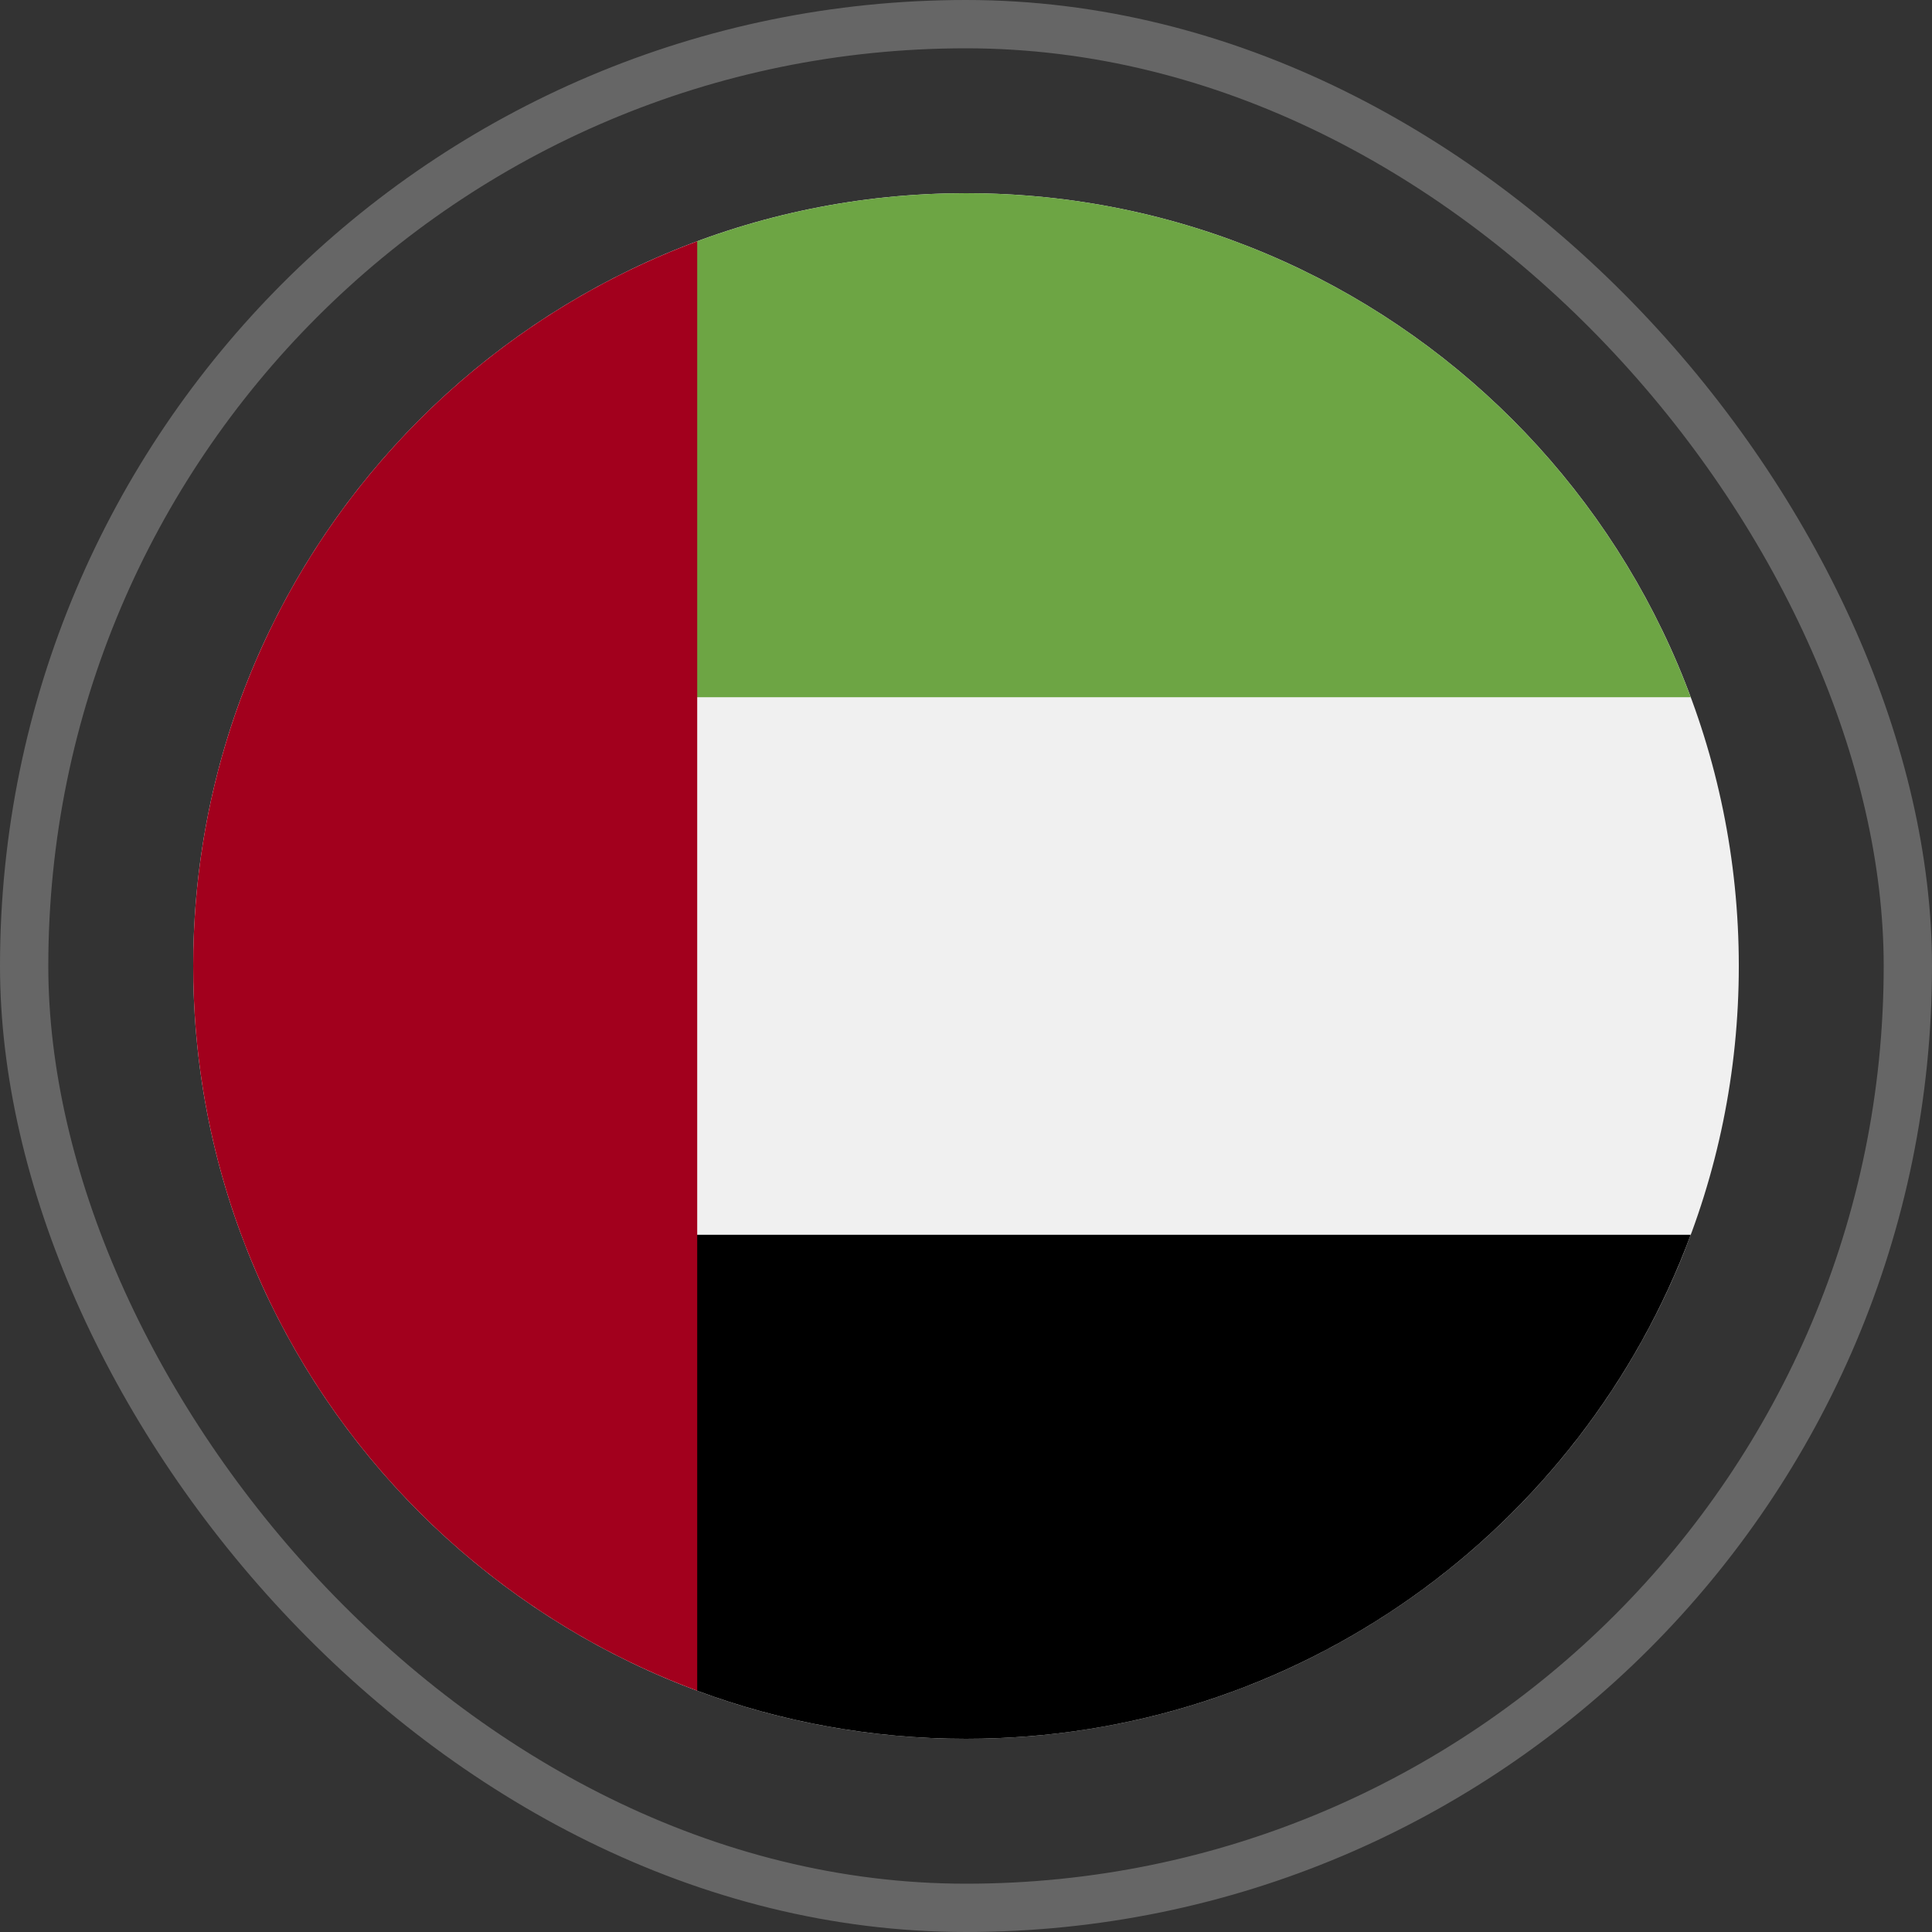
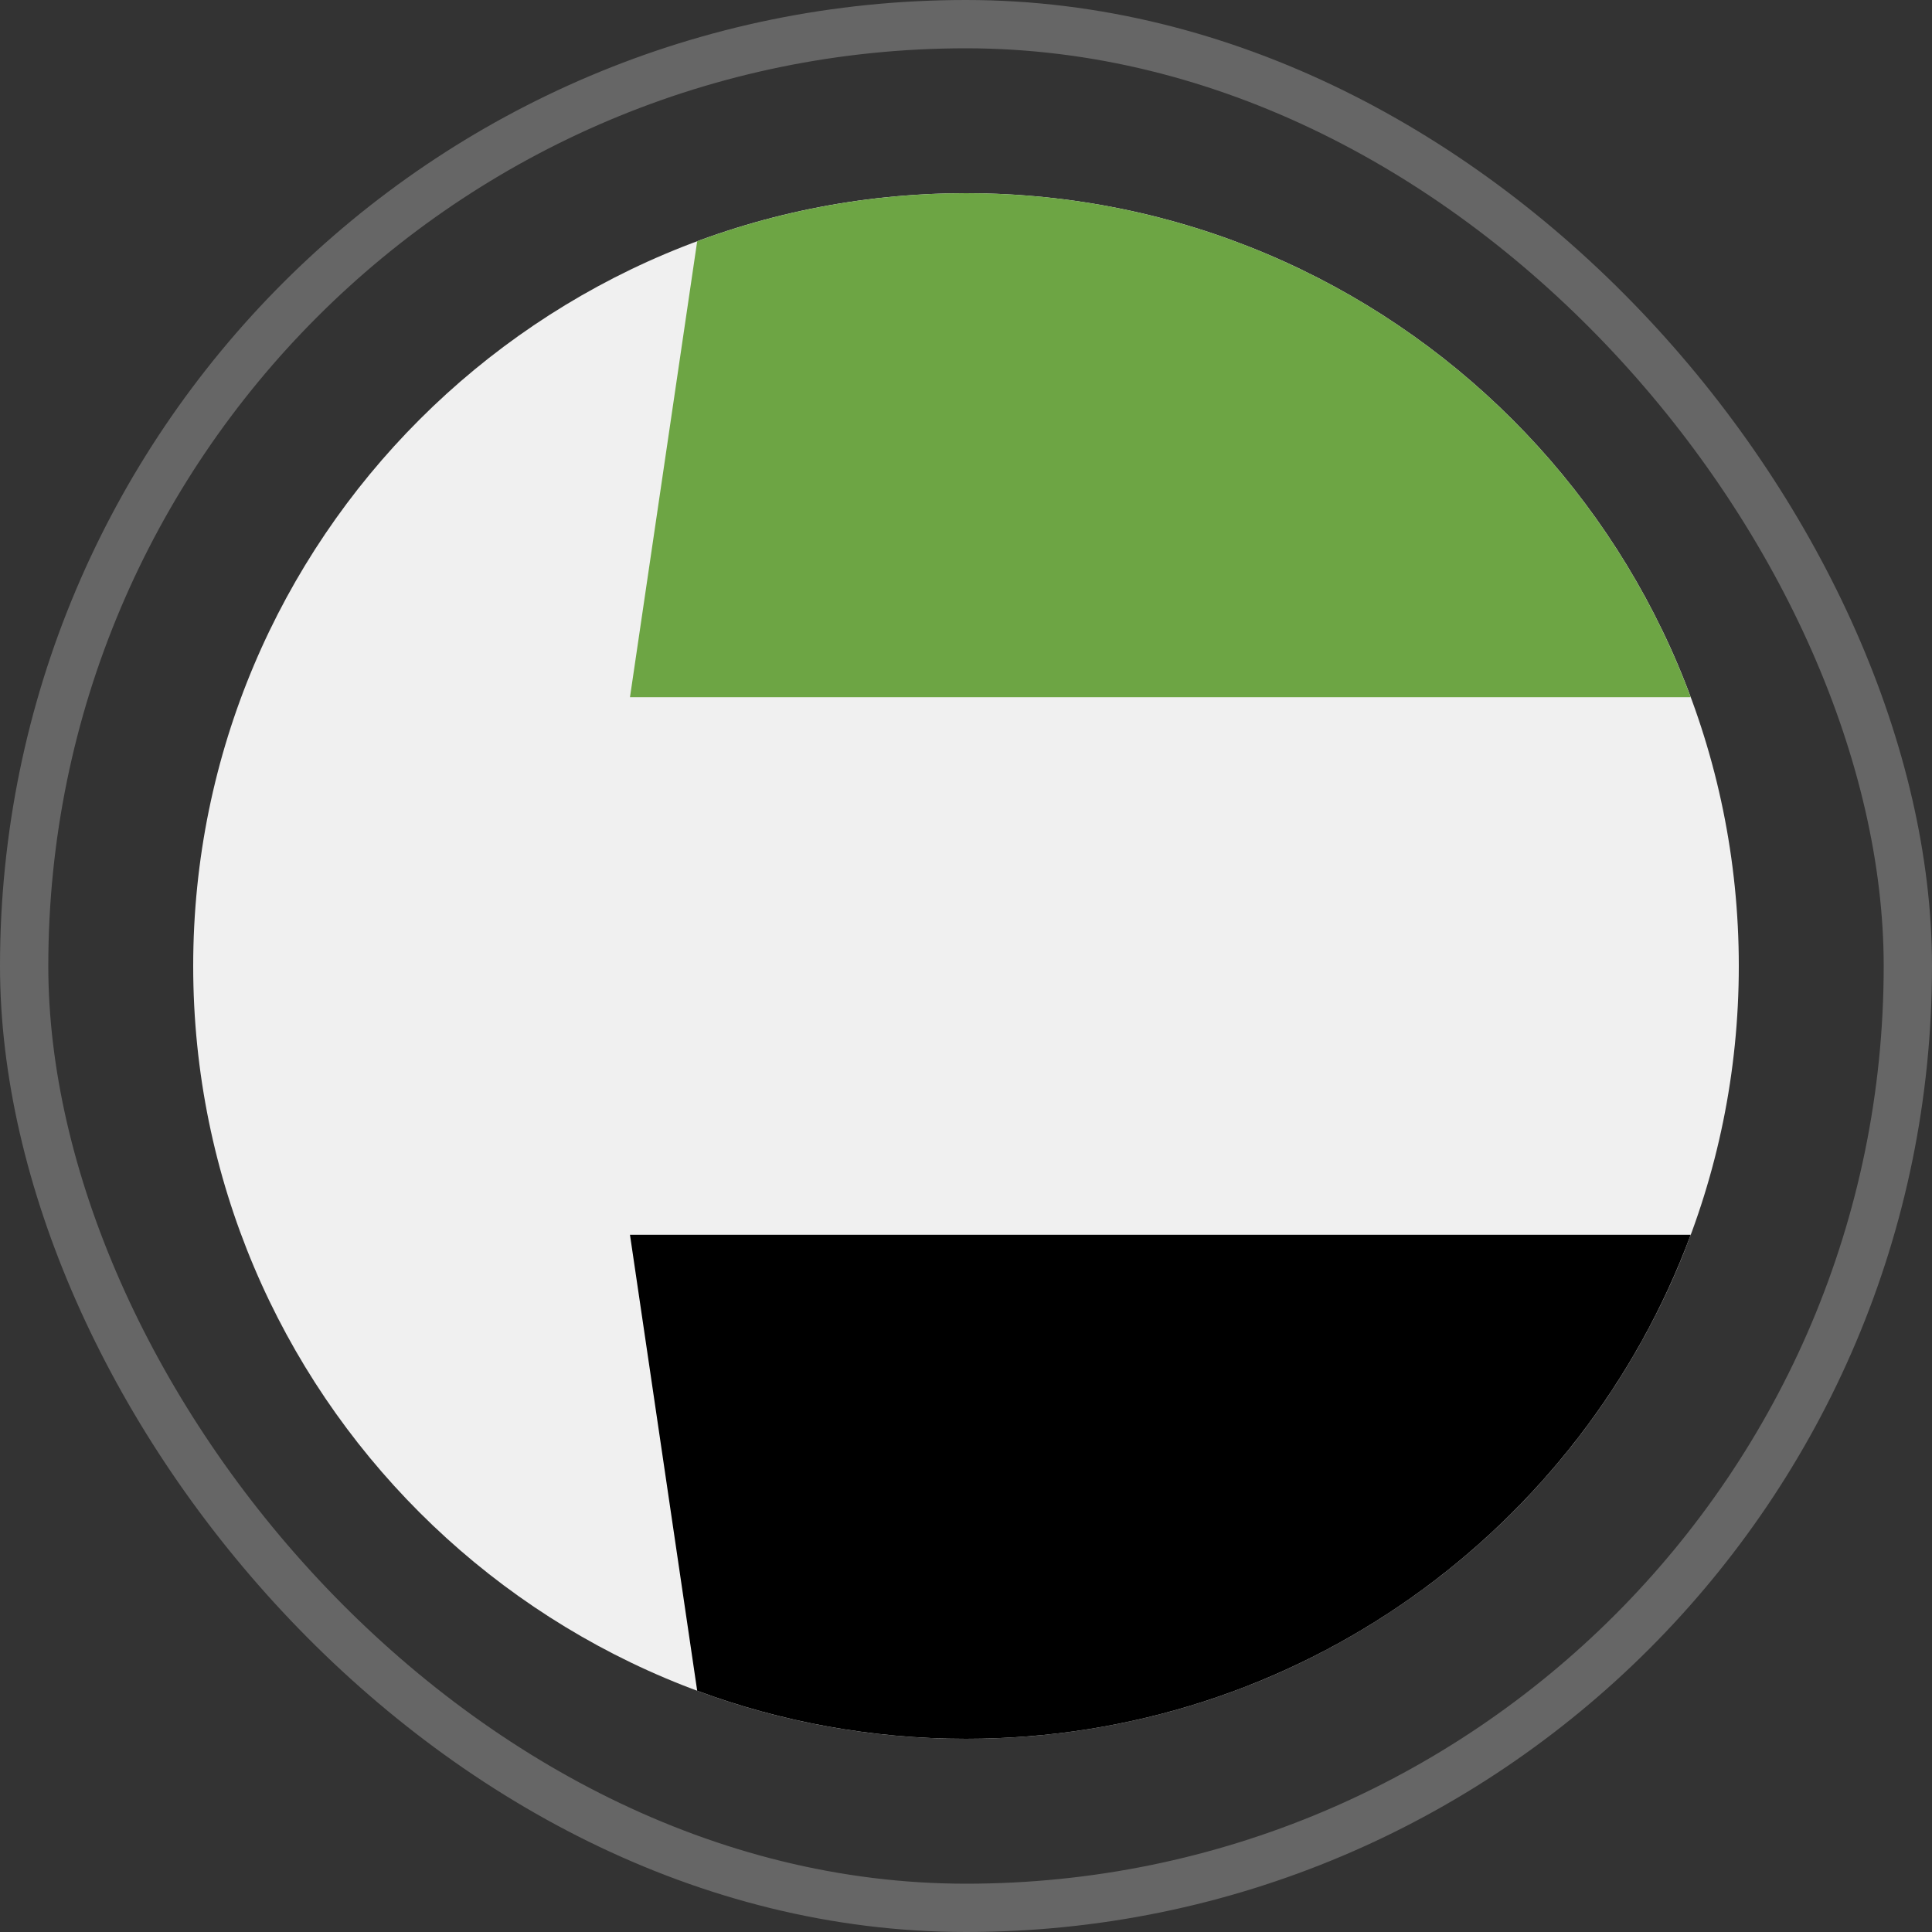
<svg xmlns="http://www.w3.org/2000/svg" width="80" height="80" viewBox="0 0 80 80" fill="none">
  <rect x="0" y="0" width="80" height="80" fill="#333333" stroke="none" />
  <rect x="1" y="1" width="78" height="78" rx="39" stroke="white" stroke-opacity="0.25" stroke-width="2" />
  <g clip-path="url(#clip0_560_13147)">
    <path d="M40 72C57.673 72 72 57.673 72 40C72 22.327 57.673 8 40 8C22.327 8 8 22.327 8 40C8 57.673 22.327 72 40 72Z" fill="#F0F0F0" />
    <path d="M26.086 51.13L28.869 70.01C32.335 71.296 36.085 72 39.999 72C53.758 72 65.487 63.316 70.008 51.13H26.086Z" fill="black" />
    <path d="M26.086 28.87L28.869 9.99C32.335 8.704 36.085 8 39.999 8C53.758 8 65.487 16.684 70.008 28.87H26.086Z" fill="#6DA544" />
-     <path d="M8 40C8 53.759 16.684 65.488 28.87 70.01V9.99C16.684 14.512 8 26.241 8 40Z" fill="#A2001D" />
  </g>
  <defs>
    <clipPath id="clip0_560_13147">
      <rect width="64" height="64" fill="white" transform="translate(8 8)" />
    </clipPath>
  </defs>
</svg>